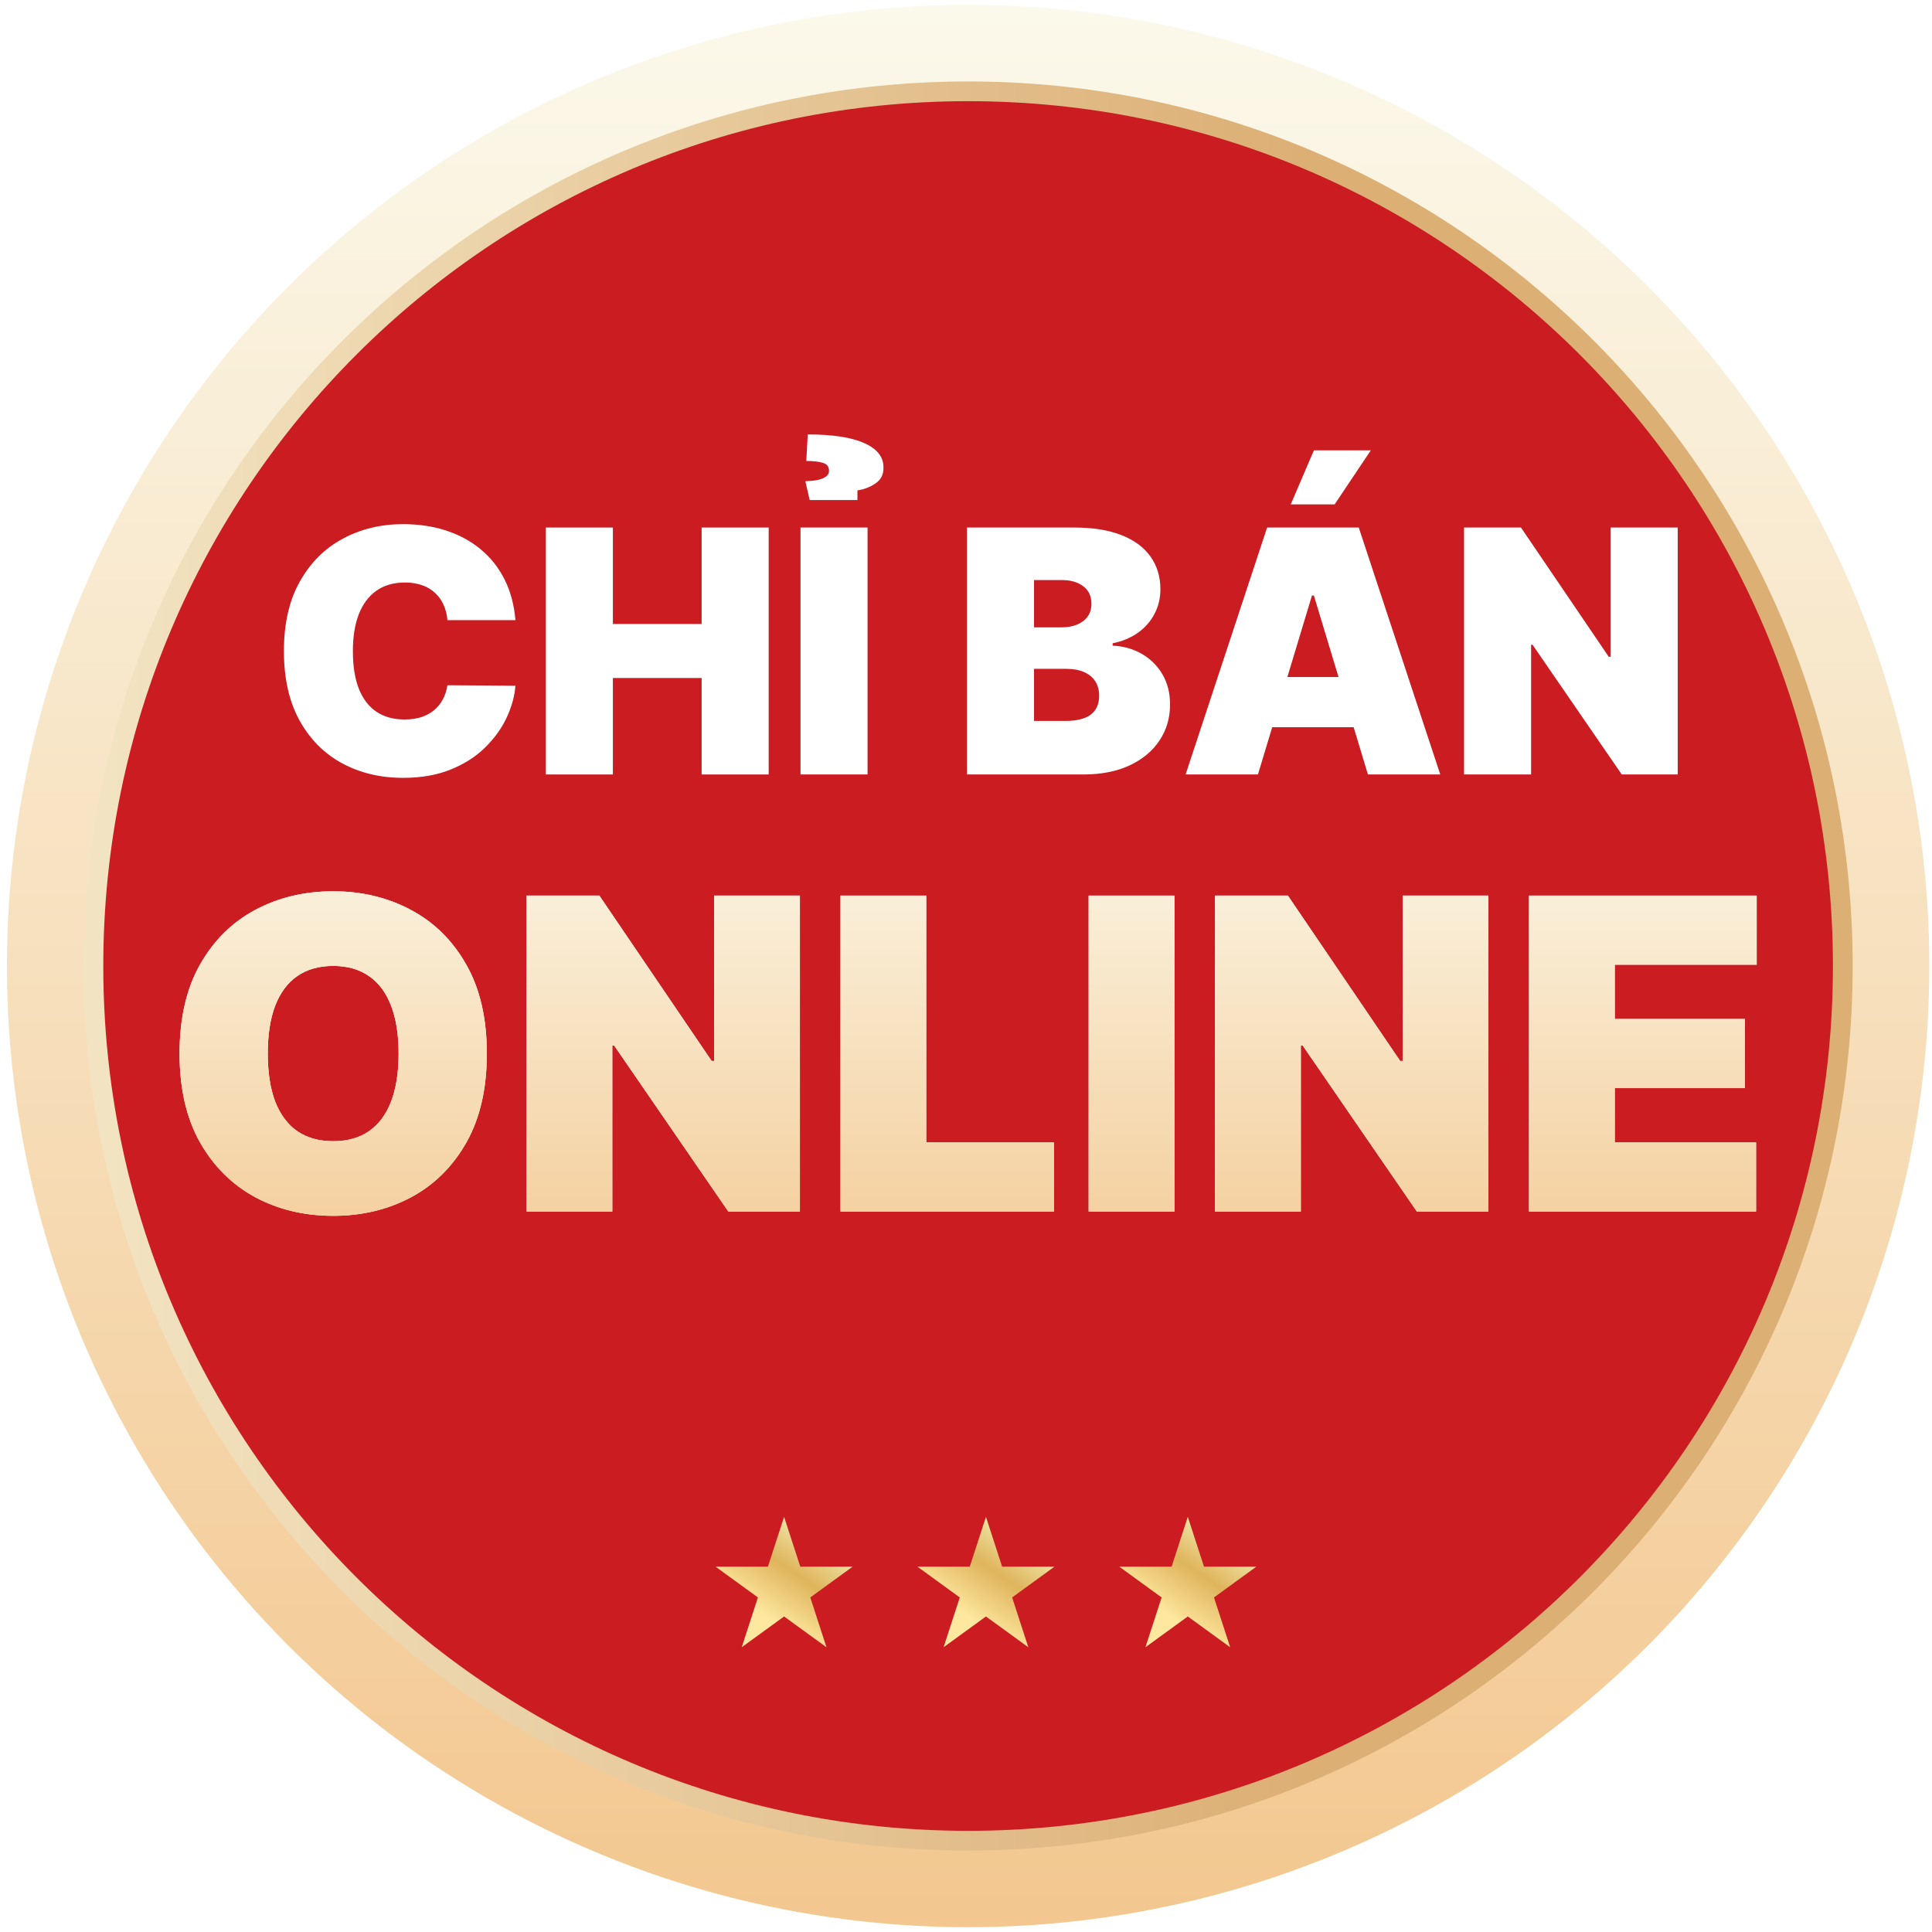
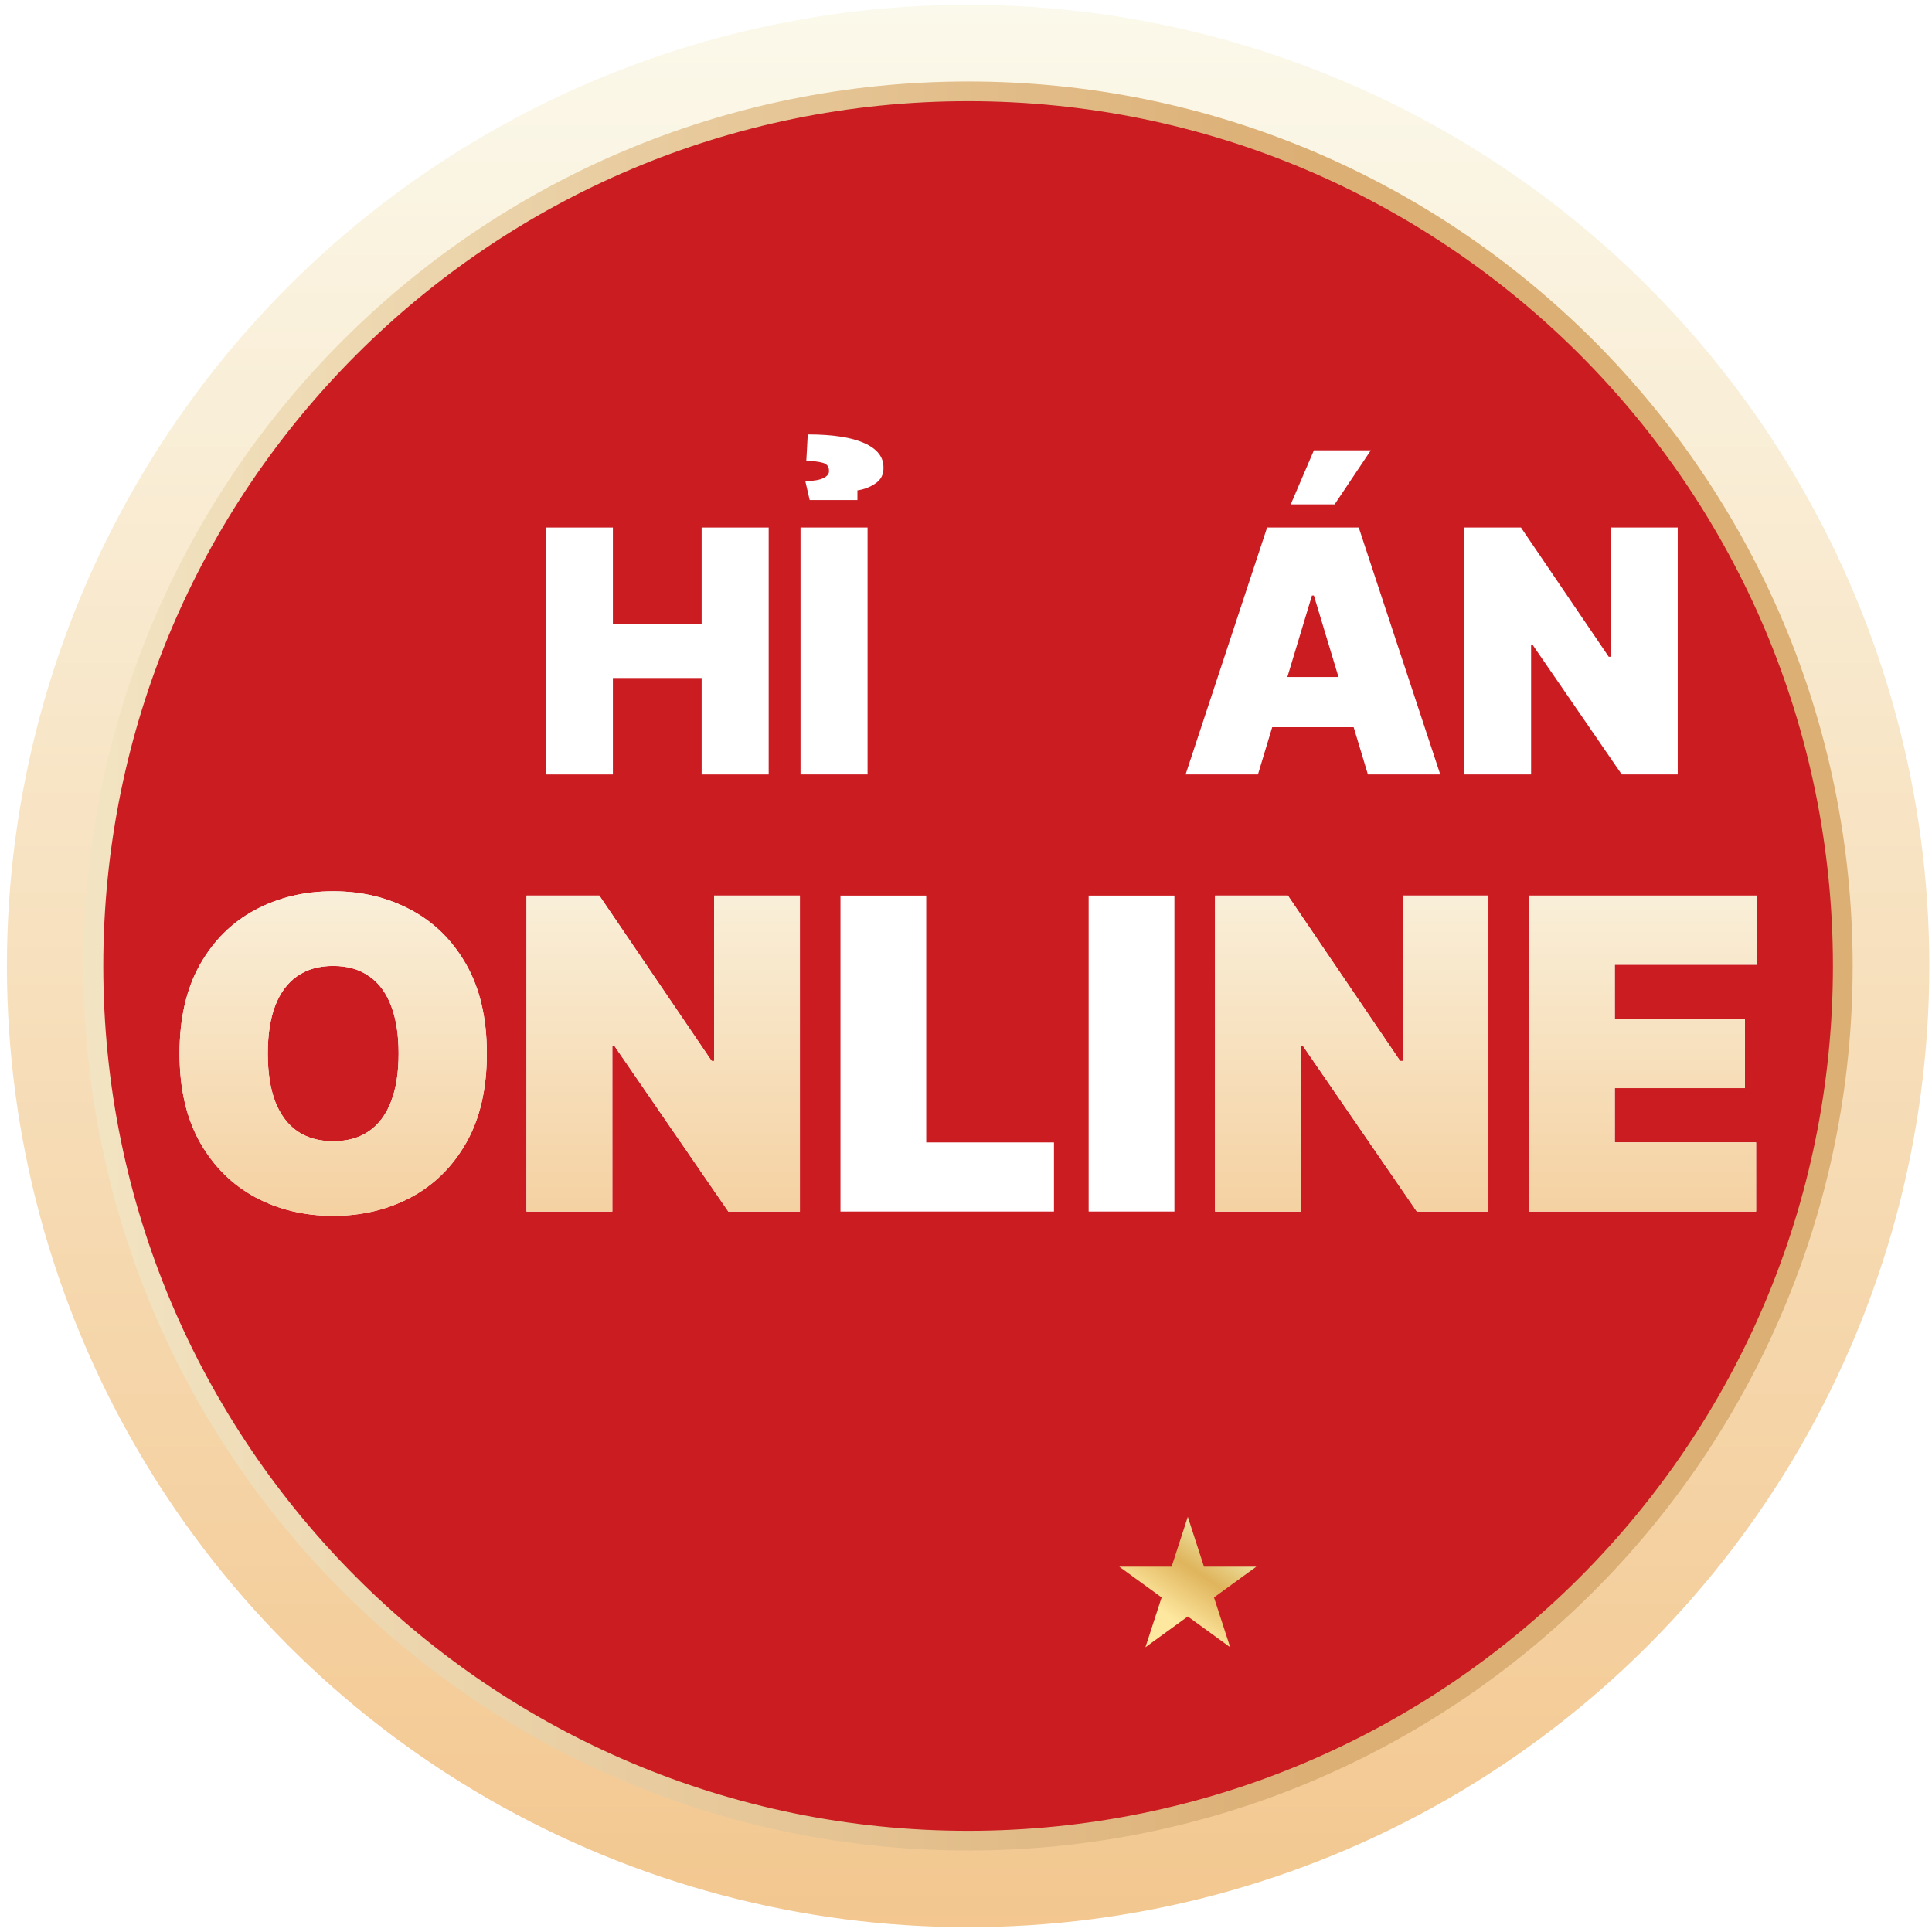
<svg xmlns="http://www.w3.org/2000/svg" width="201" height="201" viewBox="0 0 201 201" fill="none">
  <circle cx="100.72" cy="100.5" r="100" fill="url(#paint0_linear_6403_60277)" />
  <path d="M191.72 100.5C191.72 150.758 150.978 191.5 100.72 191.5C50.462 191.5 9.72 150.758 9.72 100.5C9.72 50.242 50.462 9.5 100.72 9.5C150.978 9.5 191.72 50.242 191.72 100.5Z" fill="#CB1C22" />
  <path fill-rule="evenodd" clip-rule="evenodd" d="M100.719 10.526C51.028 10.526 10.746 50.809 10.746 100.5C10.746 150.191 51.028 190.474 100.719 190.474C150.411 190.474 190.693 150.191 190.693 100.5C190.693 50.809 150.411 10.526 100.719 10.526ZM8.693 100.5C8.693 49.675 49.895 8.474 100.719 8.474C151.544 8.474 192.746 49.675 192.746 100.5C192.746 151.325 151.544 192.526 100.719 192.526C49.895 192.526 8.693 151.325 8.693 100.5Z" fill="url(#paint1_linear_6403_60277)" />
-   <path d="M81.575 157.808L83.259 162.99H88.708L84.3 166.193L85.984 171.375L81.575 168.173L77.167 171.375L78.851 166.193L74.442 162.99H79.891L81.575 157.808Z" fill="url(#paint2_linear_6403_60277)" />
-   <path d="M102.575 157.808L104.259 162.99H109.708L105.3 166.193L106.984 171.375L102.575 168.173L98.167 171.375L99.851 166.193L95.442 162.99H100.891L102.575 157.808Z" fill="url(#paint3_linear_6403_60277)" />
  <path d="M123.575 157.808L125.259 162.99H130.708L126.3 166.193L127.984 171.375L123.575 168.173L119.167 171.375L120.851 166.193L116.442 162.99H121.891L123.575 157.808Z" fill="url(#paint4_linear_6403_60277)" />
  <g filter="url(#filter0_d_6403_60277)">
-     <path d="M53.624 63.516H46.548C46.498 62.931 46.364 62.4 46.147 61.923C45.938 61.447 45.645 61.037 45.269 60.694C44.901 60.343 44.453 60.075 43.926 59.891C43.399 59.699 42.801 59.602 42.132 59.602C40.962 59.602 39.97 59.887 39.159 60.455C38.356 61.024 37.746 61.84 37.328 62.902C36.918 63.964 36.713 65.239 36.713 66.728C36.713 68.3 36.922 69.618 37.34 70.68C37.767 71.733 38.381 72.528 39.184 73.063C39.987 73.59 40.953 73.853 42.082 73.853C42.726 73.853 43.303 73.774 43.813 73.615C44.324 73.448 44.767 73.21 45.143 72.9C45.52 72.591 45.825 72.219 46.059 71.784C46.301 71.34 46.465 70.843 46.548 70.291L53.624 70.341C53.54 71.428 53.235 72.536 52.708 73.665C52.181 74.786 51.432 75.823 50.462 76.776C49.501 77.722 48.309 78.483 46.887 79.06C45.465 79.637 43.813 79.925 41.932 79.925C39.573 79.925 37.457 79.419 35.584 78.407C33.719 77.395 32.243 75.907 31.155 73.941C30.076 71.976 29.537 69.572 29.537 66.728C29.537 63.868 30.089 61.459 31.193 59.502C32.297 57.537 33.786 56.052 35.659 55.048C37.532 54.036 39.623 53.531 41.932 53.531C43.554 53.531 45.047 53.752 46.41 54.195C47.773 54.639 48.969 55.287 49.998 56.14C51.027 56.985 51.855 58.026 52.482 59.264C53.109 60.501 53.49 61.919 53.624 63.516Z" fill="white" />
    <path d="M56.788 79.574V53.882H63.763V63.918H72.996V53.882H79.971V79.574H72.996V69.538H63.763V79.574H56.788Z" fill="white" />
    <path d="M90.258 53.882V79.574H83.283V53.882H90.258ZM89.204 51.022H84.237L83.785 49.065C84.68 49.039 85.316 48.926 85.692 48.726C86.077 48.525 86.261 48.287 86.244 48.011C86.261 47.559 86.043 47.271 85.591 47.145C85.148 47.02 84.579 46.957 83.885 46.957L84.036 44.197C86.612 44.197 88.573 44.498 89.92 45.1C91.266 45.702 91.931 46.556 91.914 47.66C91.931 48.362 91.655 48.906 91.086 49.29C90.526 49.675 89.899 49.918 89.204 50.018V51.022Z" fill="white" />
-     <path d="M100.602 79.574V53.882H111.742C113.699 53.882 115.342 54.145 116.672 54.672C118.01 55.199 119.018 55.943 119.695 56.905C120.381 57.867 120.724 59 120.724 60.305C120.724 61.25 120.515 62.111 120.097 62.889C119.687 63.667 119.11 64.319 118.365 64.846C117.621 65.365 116.751 65.724 115.756 65.925V66.176C116.86 66.218 117.864 66.498 118.767 67.016C119.67 67.527 120.389 68.233 120.925 69.137C121.46 70.031 121.728 71.085 121.728 72.298C121.728 73.703 121.36 74.953 120.624 76.049C119.896 77.144 118.859 78.006 117.512 78.633C116.166 79.26 114.56 79.574 112.695 79.574H100.602ZM107.577 74.004H110.838C112.009 74.004 112.887 73.787 113.473 73.352C114.058 72.908 114.351 72.256 114.351 71.395C114.351 70.793 114.213 70.282 113.937 69.864C113.661 69.446 113.268 69.128 112.758 68.911C112.256 68.693 111.65 68.585 110.939 68.585H107.577V74.004ZM107.577 64.269H110.437C111.048 64.269 111.587 64.173 112.055 63.981C112.524 63.788 112.887 63.512 113.147 63.153C113.414 62.785 113.548 62.337 113.548 61.81C113.548 61.016 113.264 60.409 112.695 59.991C112.126 59.565 111.407 59.351 110.537 59.351H107.577V64.269Z" fill="white" />
    <path d="M130.873 79.574H123.346L131.826 53.882H141.361L149.841 79.574H142.314L136.694 60.957H136.493L130.873 79.574ZM129.468 69.438H143.619V74.656H129.468V69.438ZM134.285 51.473L136.694 45.853H142.615L138.852 51.473H134.285Z" fill="white" />
    <path d="M174.545 53.882V79.574H168.724L159.441 66.076H159.291V79.574H152.315V53.882H158.237L167.37 67.33H167.57V53.882H174.545Z" fill="white" />
  </g>
  <g filter="url(#filter1_d_6403_60277)">
    <path d="M50.65 108.396C50.65 112.056 49.939 115.143 48.516 117.657C47.093 120.161 45.172 122.06 42.754 123.355C40.336 124.639 37.639 125.28 34.665 125.28C31.669 125.28 28.962 124.633 26.544 123.339C24.137 122.033 22.221 120.129 20.798 117.625C19.386 115.11 18.68 112.034 18.68 108.396C18.68 104.737 19.386 101.656 20.798 99.152C22.221 96.638 24.137 94.738 26.544 93.454C28.962 92.16 31.669 91.513 34.665 91.513C37.639 91.513 40.336 92.16 42.754 93.454C45.172 94.738 47.093 96.638 48.516 99.152C49.939 101.656 50.65 104.737 50.65 108.396ZM41.47 108.396C41.47 106.428 41.208 104.769 40.684 103.421C40.17 102.062 39.405 101.035 38.388 100.34C37.383 99.633 36.142 99.28 34.665 99.28C33.188 99.28 31.942 99.633 30.925 100.34C29.92 101.035 29.155 102.062 28.63 103.421C28.117 104.769 27.86 106.428 27.86 108.396C27.86 110.365 28.117 112.029 28.63 113.388C29.155 114.736 29.92 115.763 30.925 116.469C31.942 117.165 33.188 117.513 34.665 117.513C36.142 117.513 37.383 117.165 38.388 116.469C39.405 115.763 40.17 114.736 40.684 113.388C41.208 112.029 41.47 110.365 41.47 108.396Z" fill="white" />
    <path d="M50.65 108.396C50.65 112.056 49.939 115.143 48.516 117.657C47.093 120.161 45.172 122.06 42.754 123.355C40.336 124.639 37.639 125.28 34.665 125.28C31.669 125.28 28.962 124.633 26.544 123.339C24.137 122.033 22.221 120.129 20.798 117.625C19.386 115.11 18.68 112.034 18.68 108.396C18.68 104.737 19.386 101.656 20.798 99.152C22.221 96.638 24.137 94.738 26.544 93.454C28.962 92.16 31.669 91.513 34.665 91.513C37.639 91.513 40.336 92.16 42.754 93.454C45.172 94.738 47.093 96.638 48.516 99.152C49.939 101.656 50.65 104.737 50.65 108.396ZM41.47 108.396C41.47 106.428 41.208 104.769 40.684 103.421C40.17 102.062 39.405 101.035 38.388 100.34C37.383 99.633 36.142 99.28 34.665 99.28C33.188 99.28 31.942 99.633 30.925 100.34C29.92 101.035 29.155 102.062 28.63 103.421C28.117 104.769 27.86 106.428 27.86 108.396C27.86 110.365 28.117 112.029 28.63 113.388C29.155 114.736 29.92 115.763 30.925 116.469C31.942 117.165 33.188 117.513 34.665 117.513C36.142 117.513 37.383 117.165 38.388 116.469C39.405 115.763 40.17 114.736 40.684 113.388C41.208 112.029 41.47 110.365 41.47 108.396Z" fill="url(#paint5_linear_6403_60277)" />
    <path d="M83.219 91.962V124.831H75.772L63.895 107.562H63.702V124.831H54.779V91.962H62.354L74.038 109.167H74.295V91.962H83.219Z" fill="white" />
    <path d="M83.219 91.962V124.831H75.772L63.895 107.562H63.702V124.831H54.779V91.962H62.354L74.038 109.167H74.295V91.962H83.219Z" fill="url(#paint6_linear_6403_60277)" />
    <path d="M87.439 124.831V91.962H96.363V117.641H109.652V124.831H87.439Z" fill="white" />
-     <path d="M87.439 124.831V91.962H96.363V117.641H109.652V124.831H87.439Z" fill="url(#paint7_linear_6403_60277)" />
    <path d="M122.183 91.962V124.831H113.259V91.962H122.183Z" fill="white" />
-     <path d="M122.183 91.962V124.831H113.259V91.962H122.183Z" fill="url(#paint8_linear_6403_60277)" />
+     <path d="M122.183 91.962H113.259V91.962H122.183Z" fill="url(#paint8_linear_6403_60277)" />
    <path d="M154.851 91.962V124.831H147.404L135.528 107.562H135.335V124.831H126.412V91.962H133.987L145.671 109.167H145.928V91.962H154.851Z" fill="white" />
    <path d="M154.851 91.962V124.831H147.404L135.528 107.562H135.335V124.831H126.412V91.962H133.987L145.671 109.167H145.928V91.962H154.851Z" fill="url(#paint9_linear_6403_60277)" />
    <path d="M159.072 124.831V91.962H182.761V99.152H167.996V104.801H181.541V111.992H167.996V117.641H182.697V124.831H159.072Z" fill="white" />
    <path d="M159.072 124.831V91.962H182.761V99.152H167.996V104.801H181.541V111.992H167.996V117.641H182.697V124.831H159.072Z" fill="url(#paint10_linear_6403_60277)" />
  </g>
  <defs>
    <filter id="filter0_d_6403_60277" x="28.537" y="44.197" width="147.008" height="37.728" filterUnits="userSpaceOnUse" color-interpolation-filters="sRGB">
      <feFlood flood-opacity="0" result="BackgroundImageFix" />
      <feColorMatrix in="SourceAlpha" type="matrix" values="0 0 0 0 0 0 0 0 0 0 0 0 0 0 0 0 0 0 127 0" result="hardAlpha" />
      <feOffset dy="1" />
      <feGaussianBlur stdDeviation="0.5" />
      <feColorMatrix type="matrix" values="0 0 0 0 0 0 0 0 0 0 0 0 0 0 0 0 0 0 0.3 0" />
      <feBlend mode="normal" in2="BackgroundImageFix" result="effect1_dropShadow_6403_60277" />
      <feBlend mode="normal" in="SourceGraphic" in2="effect1_dropShadow_6403_60277" result="shape" />
    </filter>
    <filter id="filter1_d_6403_60277" x="17.466" y="91.513" width="166.508" height="36.195" filterUnits="userSpaceOnUse" color-interpolation-filters="sRGB">
      <feFlood flood-opacity="0" result="BackgroundImageFix" />
      <feColorMatrix in="SourceAlpha" type="matrix" values="0 0 0 0 0 0 0 0 0 0 0 0 0 0 0 0 0 0 127 0" result="hardAlpha" />
      <feOffset dy="1.213" />
      <feGaussianBlur stdDeviation="0.607" />
      <feColorMatrix type="matrix" values="0 0 0 0 0 0 0 0 0 0 0 0 0 0 0 0 0 0 0.3 0" />
      <feBlend mode="normal" in2="BackgroundImageFix" result="effect1_dropShadow_6403_60277" />
      <feBlend mode="normal" in="SourceGraphic" in2="effect1_dropShadow_6403_60277" result="shape" />
    </filter>
    <linearGradient id="paint0_linear_6403_60277" x1="100.72" y1="0.5" x2="100.72" y2="200.5" gradientUnits="userSpaceOnUse">
      <stop stop-color="#FBF9EB" />
      <stop offset="1" stop-color="#F3C78F" />
    </linearGradient>
    <linearGradient id="paint1_linear_6403_60277" x1="-39.281" y1="74.826" x2="135.719" y2="74.826" gradientUnits="userSpaceOnUse">
      <stop stop-color="#FBF8E0" />
      <stop offset="1" stop-color="#DCAF75" />
    </linearGradient>
    <linearGradient id="paint2_linear_6403_60277" x1="86.988" y1="160.59" x2="81.159" y2="169.252" gradientUnits="userSpaceOnUse">
      <stop stop-color="#F0EBAE" />
      <stop offset="0.474" stop-color="#DFB45C" />
      <stop offset="1" stop-color="#FEE8A0" />
    </linearGradient>
    <linearGradient id="paint3_linear_6403_60277" x1="107.988" y1="160.59" x2="102.159" y2="169.252" gradientUnits="userSpaceOnUse">
      <stop stop-color="#F0EBAE" />
      <stop offset="0.474" stop-color="#DFB45C" />
      <stop offset="1" stop-color="#FEE8A0" />
    </linearGradient>
    <linearGradient id="paint4_linear_6403_60277" x1="128.988" y1="160.59" x2="123.159" y2="169.252" gradientUnits="userSpaceOnUse">
      <stop stop-color="#F0EBAE" />
      <stop offset="0.474" stop-color="#DFB45C" />
      <stop offset="1" stop-color="#FEE8A0" />
    </linearGradient>
    <linearGradient id="paint5_linear_6403_60277" x1="100.879" y1="80.766" x2="100.879" y2="136.13" gradientUnits="userSpaceOnUse">
      <stop stop-color="#FBF9EB" />
      <stop offset="1" stop-color="#F3C78F" />
    </linearGradient>
    <linearGradient id="paint6_linear_6403_60277" x1="100.879" y1="80.766" x2="100.879" y2="136.13" gradientUnits="userSpaceOnUse">
      <stop stop-color="#FBF9EB" />
      <stop offset="1" stop-color="#F3C78F" />
    </linearGradient>
    <linearGradient id="paint7_linear_6403_60277" x1="100.879" y1="80.766" x2="100.879" y2="136.13" gradientUnits="userSpaceOnUse">
      <stop stop-color="#FBF9EB" />
      <stop offset="1" stop-color="#F3C78F" />
    </linearGradient>
    <linearGradient id="paint8_linear_6403_60277" x1="100.879" y1="80.766" x2="100.879" y2="136.13" gradientUnits="userSpaceOnUse">
      <stop stop-color="#FBF9EB" />
      <stop offset="1" stop-color="#F3C78F" />
    </linearGradient>
    <linearGradient id="paint9_linear_6403_60277" x1="100.879" y1="80.766" x2="100.879" y2="136.13" gradientUnits="userSpaceOnUse">
      <stop stop-color="#FBF9EB" />
      <stop offset="1" stop-color="#F3C78F" />
    </linearGradient>
    <linearGradient id="paint10_linear_6403_60277" x1="100.879" y1="80.766" x2="100.879" y2="136.13" gradientUnits="userSpaceOnUse">
      <stop stop-color="#FBF9EB" />
      <stop offset="1" stop-color="#F3C78F" />
    </linearGradient>
  </defs>
</svg>